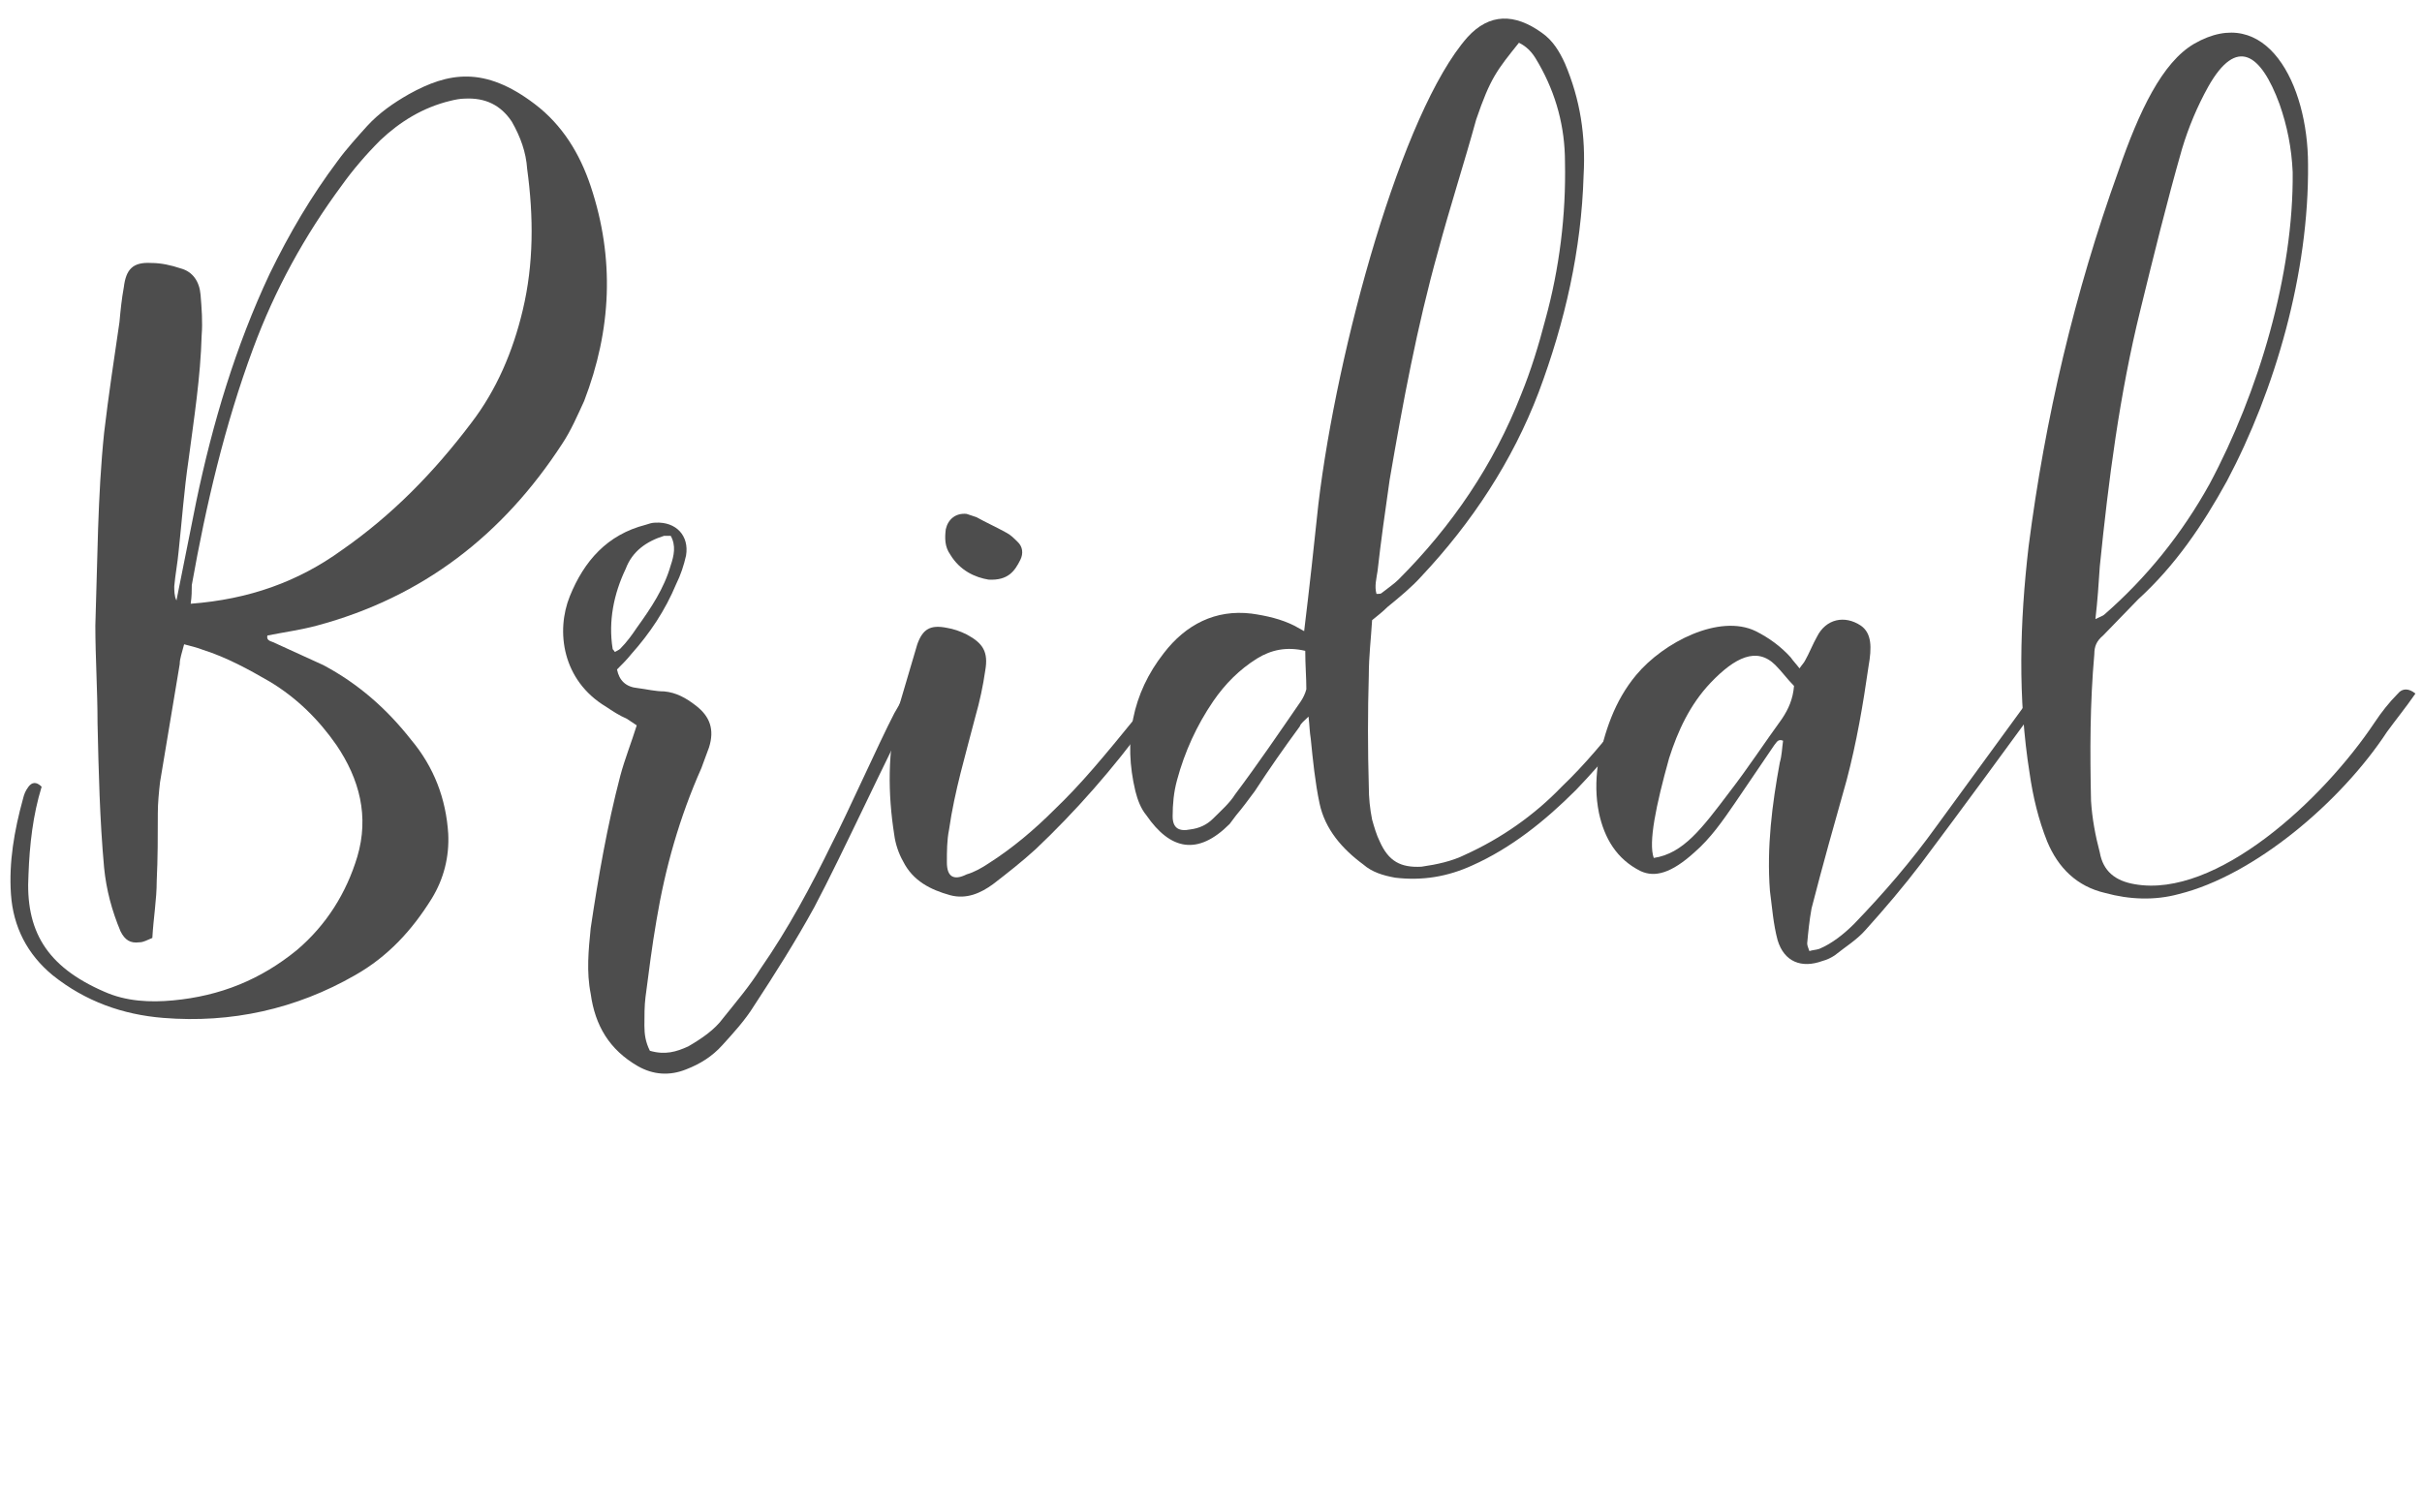
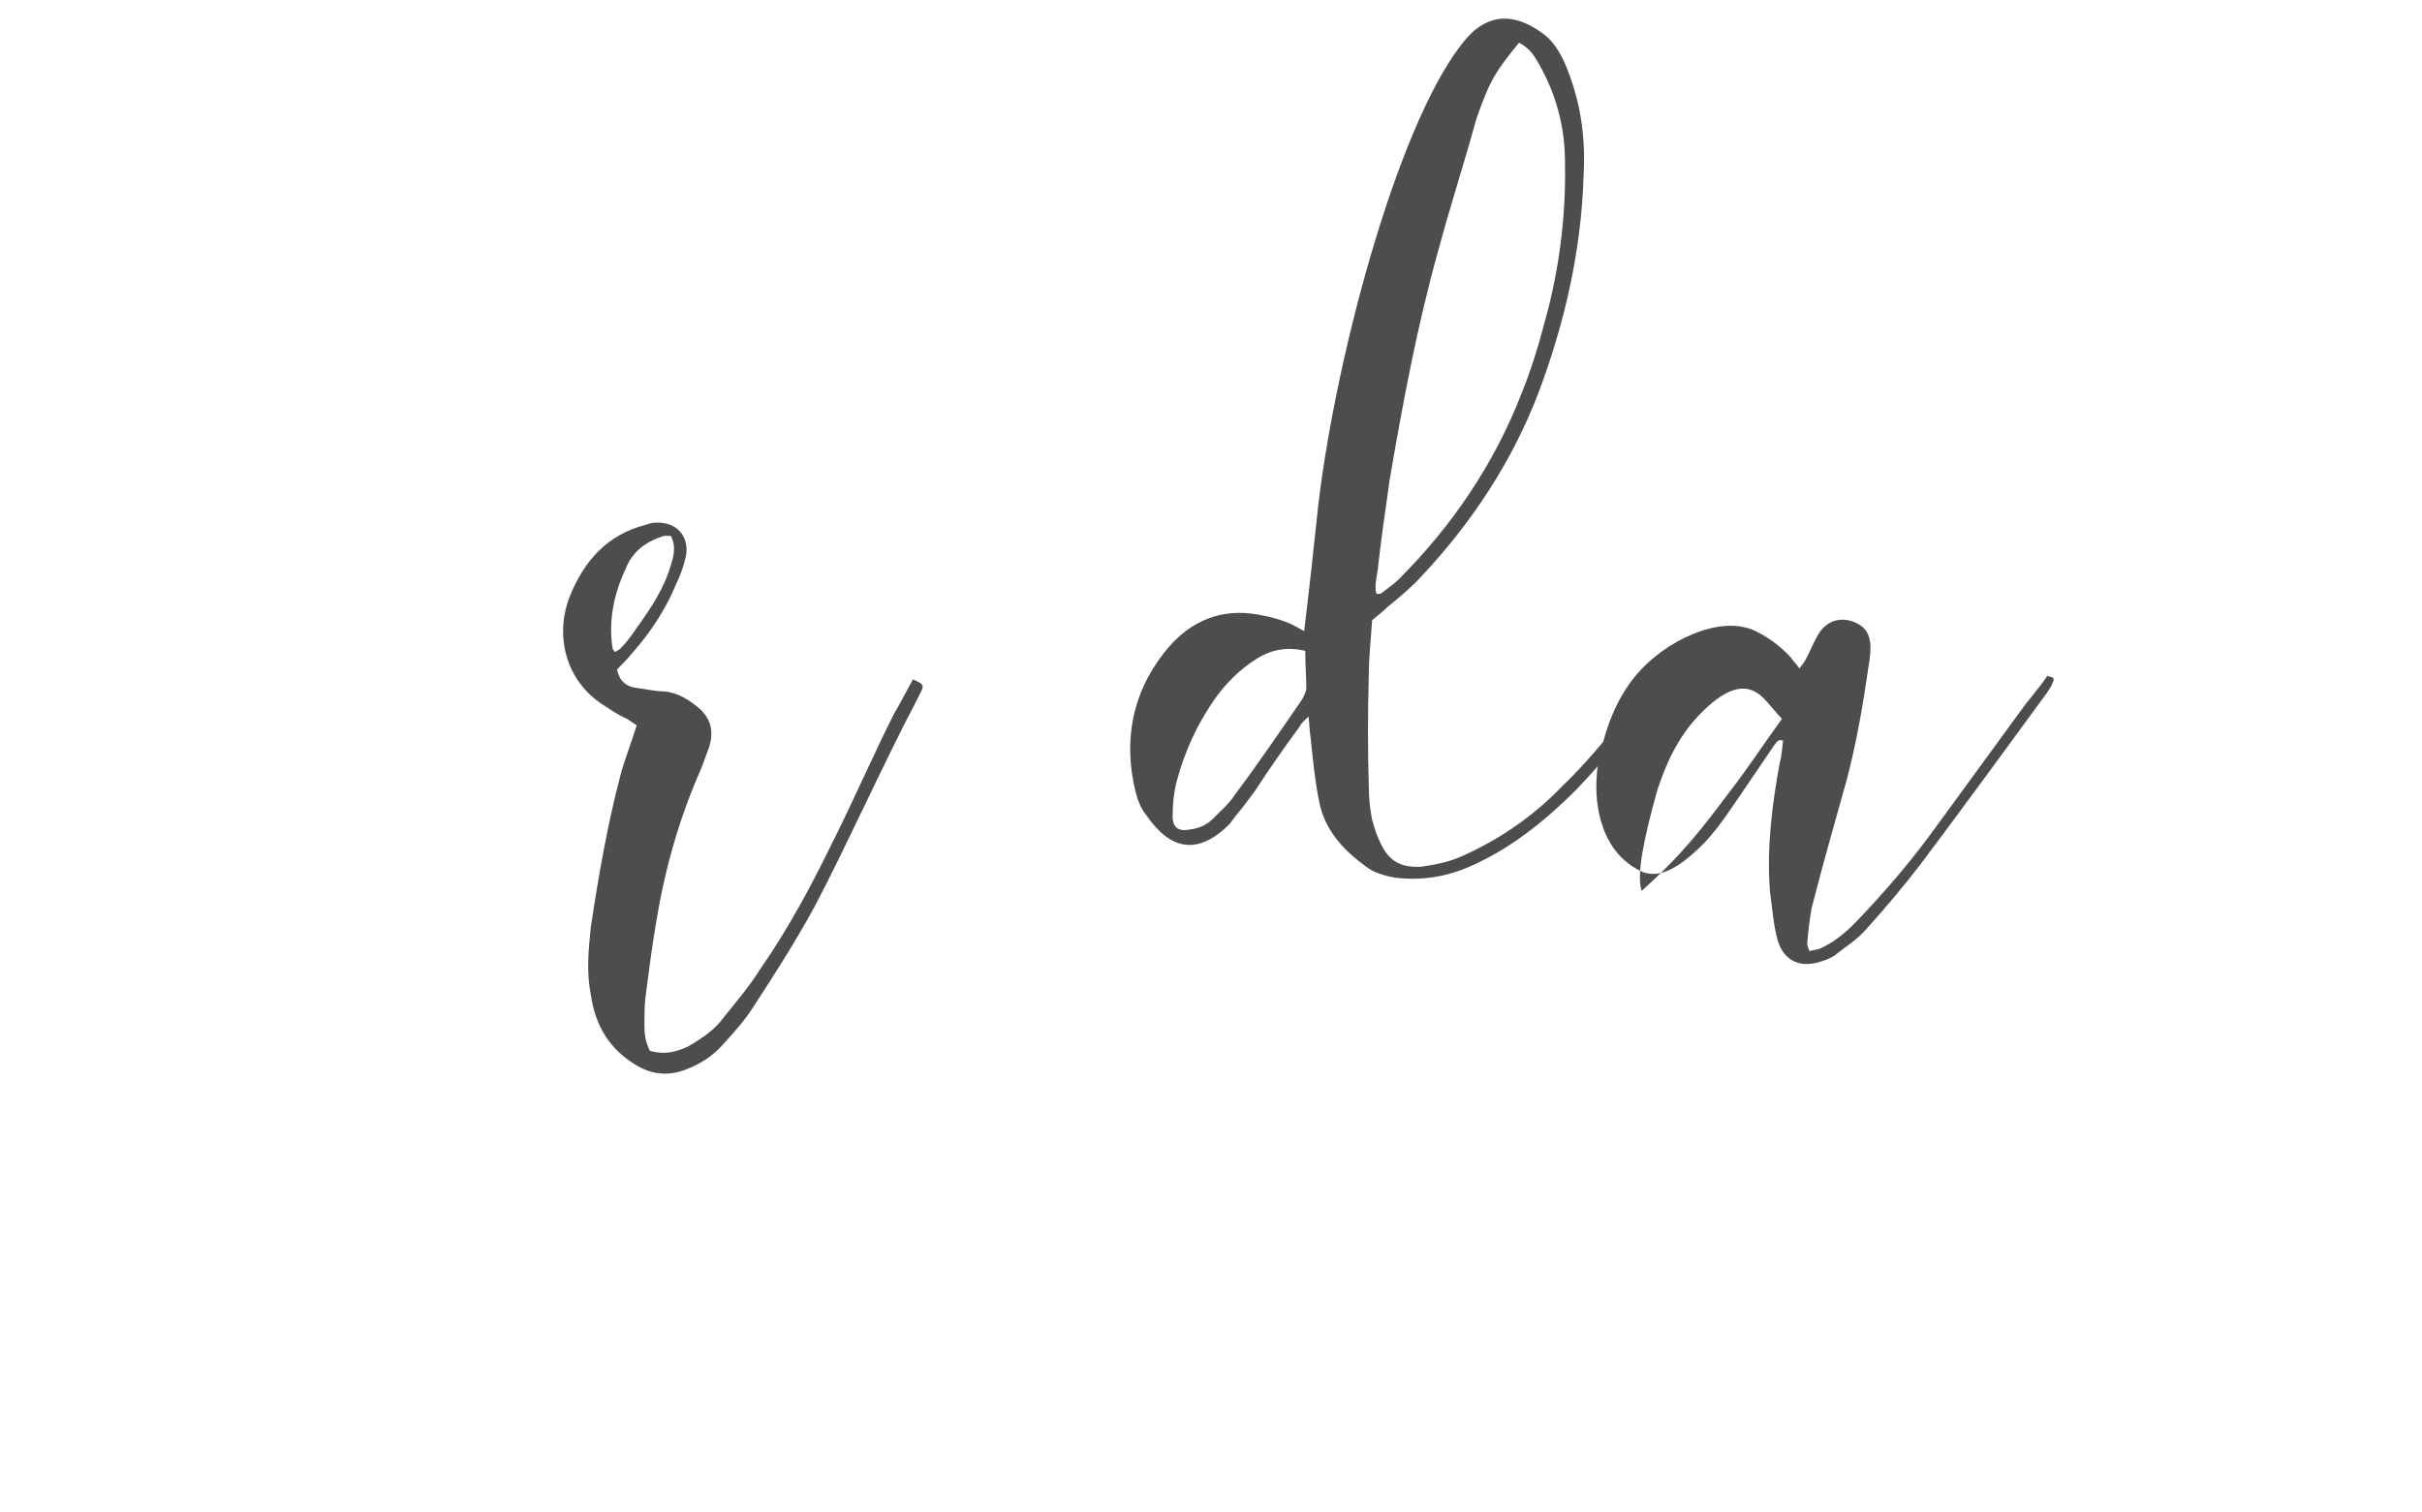
<svg xmlns="http://www.w3.org/2000/svg" version="1.1" id="レイヤー_1" x="0px" y="0px" viewBox="0 0 221 138" style="enable-background:new 0 0 221 138;" xml:space="preserve">
  <style type="text/css">
	.st0{enable-background:new    ;}
	.st1{fill:#4D4D4D;}
</style>
  <g class="st0">
-     <path class="st1" d="M4.8,89c-2.3-1.9-3.6-4.4-3.8-7.4c-0.2-2.9,0.3-5.8,1.1-8.7c0.1-0.4,0.2-0.7,0.5-1.1c0.3-0.4,0.7-0.5,1.2,0   c-0.8,2.6-1.1,5.3-1.2,8c-0.3,5.1,1.6,8.4,6.9,10.7c2,0.9,4.2,1,6.3,0.8c4.3-0.4,8-1.9,11.3-4.6c2.7-2.3,4.5-5.2,5.5-8.5   c1.1-3.7,0.2-7.1-1.9-10.2c-1.6-2.3-3.6-4.3-6.1-5.8c-1.9-1.1-3.9-2.2-6.1-2.9c-0.5-0.2-1-0.3-1.7-0.5c-0.2,0.8-0.4,1.3-0.4,1.8   l-1.8,10.8c-0.1,0.9-0.2,1.9-0.2,2.8c0,2.1,0,4.1-0.1,6.2c0,1.7-0.3,3.4-0.4,5.2c-0.5,0.2-0.8,0.4-1.2,0.4c-0.8,0.1-1.3-0.2-1.7-1   c-0.8-1.9-1.3-3.8-1.5-5.8C9.1,74.8,9,70.4,8.9,66c0-3-0.2-6-0.2-8.9c0.2-5.9,0.2-11.8,0.8-17.6c0.4-3.4,0.9-6.7,1.4-10.1   c0.1-1.1,0.2-2.1,0.4-3.2c0.2-1.6,0.8-2.3,2.5-2.2c0.9,0,1.8,0.2,2.7,0.5c1.1,0.3,1.7,1.2,1.8,2.4c0.1,1.2,0.2,2.5,0.1,3.7   c-0.1,3.8-0.7,7.6-1.2,11.4c-0.4,2.7-0.6,5.5-0.9,8.3c-0.1,1.1-0.3,2.1-0.4,3.2c0,0.4,0,0.9,0.2,1.3l1.8-9   c1.5-7.2,3.6-14.2,6.7-20.8c1.8-3.7,3.8-7.1,6.2-10.3c0.8-1.1,1.8-2.2,2.7-3.2c1.1-1.2,2.4-2.1,3.8-2.9c3.6-2,6.9-2.6,11.5,0.9   c2.5,1.9,4.1,4.5,5.1,7.5c2.2,6.6,1.9,13.1-0.6,19.6c-0.6,1.3-1.2,2.7-2,3.9c-5.4,8.3-12.7,14-22.4,16.6c-1.5,0.4-3,0.6-4.5,0.9   c-0.1,0.4,0.2,0.5,0.5,0.6l4.6,2.1c3.2,1.7,5.8,4,8,6.8c2.1,2.5,3.2,5.4,3.4,8.6c0.1,2.1-0.4,4.1-1.5,5.9c-1.8,2.9-4,5.3-7,7   c-5.4,3.1-11.3,4.4-17.5,3.9C11.2,92.6,7.8,91.4,4.8,89z M31.2,50.2c4.6-3.2,8.4-7.1,11.8-11.6c2.3-3,3.8-6.5,4.7-10.3   c1-4.2,1-8.5,0.4-12.9c-0.1-1.5-0.6-2.9-1.4-4.3c-1-1.5-2.4-2.2-4.3-2.1c-0.4,0-0.9,0.1-1.3,0.2c-2.5,0.6-4.6,1.9-6.4,3.6   c-1.3,1.3-2.5,2.7-3.5,4.1c-3.4,4.6-6.1,9.5-8.1,14.9c-2.6,7-4.3,14.3-5.6,21.6c0,0.5,0,1-0.1,1.7C22.7,54.7,27.2,53.1,31.2,50.2z" />
    <path class="st1" d="M58.2,97.3c-2.6-1.5-3.9-3.7-4.3-6.6c-0.4-2-0.2-4,0-6c0.7-4.7,1.5-9.3,2.7-13.9c0.4-1.5,1-3,1.5-4.6l-0.9-0.6   c-0.7-0.3-1.3-0.7-1.9-1.1c-4-2.4-4.6-6.9-3.3-10.1c1.3-3.2,3.4-5.6,6.9-6.5c0.3-0.1,0.6-0.2,0.9-0.2c1.9-0.1,3.1,1.2,2.8,3   c-0.2,0.9-0.5,1.8-0.9,2.6c-1,2.4-2.4,4.5-4.1,6.4c-0.4,0.5-0.8,0.9-1.3,1.4c0.2,1,0.8,1.6,1.9,1.7c0.8,0.1,1.6,0.3,2.4,0.3   c1.1,0.1,2,0.6,2.9,1.3c1.3,1,1.7,2.2,1.2,3.8L64,70.1c-2,4.5-3.3,9.1-4.1,13.9c-0.4,2.3-0.7,4.7-1,7c-0.1,0.8-0.1,1.7-0.1,2.6   c0,0.8,0.1,1.5,0.5,2.3c1.4,0.4,2.4,0.1,3.5-0.4c1.2-0.7,2.4-1.5,3.2-2.6c1.2-1.5,2.4-2.9,3.4-4.5c2.5-3.6,4.6-7.5,6.5-11.4   c1.4-2.7,4.3-9.2,5.7-11.9c0.6-1,1.1-2,1.7-3.1c0.9,0.4,1,0.5,0.8,1l-0.6,1.2c-2.6,4.9-6.6,13.7-9.2,18.6c-1.7,3.1-3.6,6.1-5.5,9   c-0.8,1.3-1.9,2.5-2.9,3.6c-0.9,1-2,1.7-3.3,2.2C61.1,98.2,59.6,98.1,58.2,97.3z M56.6,59.2c0.6-0.6,1.1-1.3,1.5-1.9   c1.3-1.8,2.5-3.6,3.1-5.7c0.3-0.9,0.5-1.8,0-2.7h-0.6c-1.6,0.5-2.9,1.4-3.5,3c-1.1,2.3-1.6,4.8-1.2,7.3c0,0.1,0.1,0.1,0.2,0.3   C56.3,59.4,56.5,59.3,56.6,59.2z" />
-     <path class="st1" d="M82.4,78.6c-0.4-0.7-0.7-1.6-0.8-2.4c-0.6-3.8-0.6-7.6,0.3-11.3l1.8-6.1c0.5-1.4,1.2-1.8,2.7-1.5   c0.6,0.1,1.2,0.3,1.8,0.6c1.5,0.8,2,1.6,1.7,3.3c-0.2,1.4-0.5,2.8-0.9,4.2c-0.9,3.5-1.9,6.8-2.4,10.3c-0.2,1-0.2,2-0.2,3   c0,1.3,0.6,1.7,1.8,1.1c0.7-0.2,1.4-0.6,2-1c2.2-1.4,4.2-3.1,6-4.9c2.5-2.4,4.4-4.7,7.9-9c0.2-0.1,2.7-3.2,3-2.9   c0.3,0.2-2.3,3.7-2.5,4c-3,4.1-6.4,8-10.1,11.5c-1.2,1.1-2.6,2.2-3.9,3.2c-1.1,0.8-2.4,1.4-3.9,1C84.9,81.2,83.3,80.4,82.4,78.6z    M86.7,50.6c-0.5-0.7-0.5-1.5-0.4-2.3c0.2-0.9,0.9-1.5,1.9-1.4l0.9,0.3c0.9,0.5,1.8,0.9,2.7,1.4c0.4,0.2,0.7,0.5,1.1,0.9   c0.4,0.4,0.5,1,0.2,1.6c-0.5,1-1.1,1.9-2.9,1.8C89,52.7,87.6,52.1,86.7,50.6z" />
    <path class="st1" d="M124.4,78.9c-1.9-1.4-3.5-3.2-4-5.6c-0.4-1.9-0.6-3.9-0.8-5.9c-0.1-0.6-0.1-1.1-0.2-2   c-0.4,0.4-0.7,0.6-0.8,0.9c-1.4,1.9-2.8,3.9-4.1,5.9c-0.6,0.8-1.1,1.5-1.7,2.2l-0.6,0.8c-2.9,2.9-5.4,2.4-7.6-0.8   c-0.5-0.6-0.8-1.4-1-2.2c-1.1-4.6-0.3-8.9,2.6-12.6c2-2.6,4.7-4,8-3.6c1.4,0.2,2.7,0.5,3.9,1.1l0.9,0.5c0.5-4.1,0.9-7.8,1.3-11.6   c1.7-14.2,7.6-35.8,13.6-42.6c2-2.2,4.3-2.2,6.8-0.4c1,0.7,1.6,1.7,2.1,2.8c1.4,3.3,1.9,6.6,1.7,10.2c-0.2,6.8-1.7,13.4-4.1,19.8   c-2.4,6.3-6.1,11.9-10.7,16.8c-0.9,1-2,1.9-3.1,2.8c-0.4,0.4-0.9,0.8-1.4,1.2c-0.1,1.7-0.3,3.3-0.3,5c-0.1,3.4-0.1,6.8,0,10.2   c0,1,0.1,2,0.3,3c0.2,0.7,0.4,1.4,0.7,2c0.8,1.8,1.9,2.4,3.8,2.3c1.4-0.2,2.8-0.5,4-1.1c3.3-1.5,6.3-3.6,8.8-6.2   c2.1-2,4-4.3,5.8-6.6c0.7-0.9,1.4-1.8,2.1-2.6c0.3-0.4,0.8-0.7,1.3-0.2c0.1,0.6-0.5,0.8-0.7,1.1c-2.3,3-4.6,5.9-7.2,8.6   c-2.8,2.8-5.9,5.3-9.5,6.9c-2.2,1-4.5,1.4-7,1.1C126.2,79.9,125.2,79.6,124.4,78.9z M110.7,74.7c0.7-0.7,1.5-1.4,2-2.2   c2.1-2.8,4-5.6,6-8.5c0.2-0.3,0.4-0.7,0.5-1.1c0-1.1-0.1-2.2-0.1-3.5c-1.7-0.4-3.1-0.1-4.4,0.7c-1.6,1-2.9,2.3-4,3.9   c-1.5,2.2-2.6,4.6-3.3,7.2c-0.3,1.1-0.4,2.2-0.4,3.3c0,1.1,0.6,1.4,1.6,1.2C109.4,75.6,110.1,75.3,110.7,74.7z M126.1,54.1   c0.5-0.4,1.1-0.8,1.5-1.2c4.9-4.9,8.7-10.5,11.2-16.9c0.9-2.2,1.6-4.5,2.2-6.8c1.3-4.7,1.9-9.6,1.8-14.4c0-3.2-0.8-6.2-2.4-9   c-0.4-0.7-0.8-1.4-1.8-1.9c-2,2.5-2.6,3.2-3.9,7c-1.1,4-2.4,8-3.5,12.1c-1.9,6.8-3.2,13.8-4.4,20.8c-0.4,2.8-0.8,5.6-1.1,8.3   c-0.1,0.7-0.3,1.4-0.1,2.1C125.9,54.2,126,54.2,126.1,54.1z" />
-     <path class="st1" d="M162.2,85.8c-0.4-1.5-0.5-3-0.7-4.5c-0.3-4,0.2-7.9,0.9-11.7c0.2-0.7,0.2-1.3,0.3-2c-0.5-0.2-0.6,0.2-0.8,0.4   l-3.6,5.3c-1.1,1.6-2.2,3.2-3.7,4.5c-2.1,1.9-3.6,2.3-4.9,1.7c-2.2-1.1-3.3-3-3.8-5.3c-0.3-1.5-0.3-2.9-0.1-4.4   c0.6-3,1.5-5.8,3.5-8.2c2.5-3,7.6-5.6,10.9-4c1.2,0.6,2.3,1.4,3.2,2.4c0.2,0.3,0.5,0.6,0.8,1c0.2-0.3,0.4-0.5,0.5-0.7   c0.4-0.7,0.7-1.5,1.1-2.2c0.8-1.6,2.5-2,4-1c1,0.7,1,2,0.7,3.7c-0.5,3.5-1.1,7-2,10.4c-1.1,3.9-2.2,7.8-3.2,11.7   c-0.2,1.1-0.3,2.1-0.4,3.2c0,0.2,0.1,0.4,0.2,0.7c0.3-0.1,0.6-0.1,0.9-0.2c1.2-0.5,2.3-1.4,3.2-2.3c2.7-2.8,5.2-5.7,7.5-8.9   l8.1-11.1c0.7-0.9,1.4-1.7,2-2.6c0.6,0.1,0.7,0.2,0.5,0.6c-0.1,0.3-0.3,0.6-0.5,0.9c-3.8,5.2-7.6,10.4-11.5,15.6   c-1.6,2.1-3.3,4.1-5.1,6.1c-0.8,0.9-1.8,1.5-2.8,2.3c-0.3,0.2-0.7,0.4-1.1,0.5C164.4,88.4,162.8,87.8,162.2,85.8z M157.8,72.3   c1.7-2.2,3.2-4.5,4.8-6.7c0.6-0.9,1-1.8,1.1-3c-0.6-0.6-1.1-1.3-1.7-1.9c-1.7-1.7-3.7-0.7-5.9,1.6c-1.9,2-3,4.4-3.8,6.9   c-1.2,4.3-1.9,7.7-1.4,9.1C153.6,77.9,155.3,75.6,157.8,72.3z" />
-     <path class="st1" d="M192.1,81.5c-2.6-0.6-4.3-2.3-5.3-4.7c-0.8-2-1.3-4.1-1.6-6.2c-1.1-6.9-0.9-13.8-0.1-20.7   c1.5-11.7,4.2-23.2,8.2-34.3c1.9-5.5,4-9.9,6.9-11.6c6.6-3.8,10.4,3.7,10.4,11c0.1,9.9-3,20.6-7.4,28.9c-2.2,4-4.7,7.7-8.1,10.8   l-3.2,3.3c-0.6,0.5-0.8,1-0.8,1.7c-0.4,4.5-0.4,8.9-0.3,13.4c0.1,1.6,0.4,3.2,0.8,4.7c0.3,1.7,1.4,2.6,3.2,2.9   c7.4,1.3,17.1-7.6,21.9-14.8c0.6-0.9,1.3-1.8,2.1-2.6c0.4-0.5,1-0.5,1.6,0c-0.9,1.3-1.8,2.4-2.6,3.5c-4.2,6.4-12.1,13.1-19,14.8   C196.6,82.2,194.3,82.1,192.1,81.5z M192,56.1c3.9-3.4,7.1-7.4,9.6-11.9c4.5-8.4,7.7-19.2,7.6-28.5c-0.1-2.2-0.5-4.2-1.2-6.2   c-1.7-4.6-3.9-6.2-6.5-1.6c-1,1.8-1.8,3.7-2.4,5.7c-1.4,4.9-2.6,9.8-3.8,14.7c-1.9,7.7-2.9,15.5-3.7,23.4c-0.1,1.5-0.2,3.1-0.4,4.8   C191.6,56.3,191.9,56.2,192,56.1z" />
+     <path class="st1" d="M162.2,85.8c-0.4-1.5-0.5-3-0.7-4.5c-0.3-4,0.2-7.9,0.9-11.7c0.2-0.7,0.2-1.3,0.3-2c-0.5-0.2-0.6,0.2-0.8,0.4   l-3.6,5.3c-1.1,1.6-2.2,3.2-3.7,4.5c-2.1,1.9-3.6,2.3-4.9,1.7c-2.2-1.1-3.3-3-3.8-5.3c-0.3-1.5-0.3-2.9-0.1-4.4   c0.6-3,1.5-5.8,3.5-8.2c2.5-3,7.6-5.6,10.9-4c1.2,0.6,2.3,1.4,3.2,2.4c0.2,0.3,0.5,0.6,0.8,1c0.2-0.3,0.4-0.5,0.5-0.7   c0.4-0.7,0.7-1.5,1.1-2.2c0.8-1.6,2.5-2,4-1c1,0.7,1,2,0.7,3.7c-0.5,3.5-1.1,7-2,10.4c-1.1,3.9-2.2,7.8-3.2,11.7   c-0.2,1.1-0.3,2.1-0.4,3.2c0,0.2,0.1,0.4,0.2,0.7c0.3-0.1,0.6-0.1,0.9-0.2c1.2-0.5,2.3-1.4,3.2-2.3c2.7-2.8,5.2-5.7,7.5-8.9   l8.1-11.1c0.7-0.9,1.4-1.7,2-2.6c0.6,0.1,0.7,0.2,0.5,0.6c-0.1,0.3-0.3,0.6-0.5,0.9c-3.8,5.2-7.6,10.4-11.5,15.6   c-1.6,2.1-3.3,4.1-5.1,6.1c-0.8,0.9-1.8,1.5-2.8,2.3c-0.3,0.2-0.7,0.4-1.1,0.5C164.4,88.4,162.8,87.8,162.2,85.8z M157.8,72.3   c1.7-2.2,3.2-4.5,4.8-6.7c-0.6-0.6-1.1-1.3-1.7-1.9c-1.7-1.7-3.7-0.7-5.9,1.6c-1.9,2-3,4.4-3.8,6.9   c-1.2,4.3-1.9,7.7-1.4,9.1C153.6,77.9,155.3,75.6,157.8,72.3z" />
  </g>
</svg>